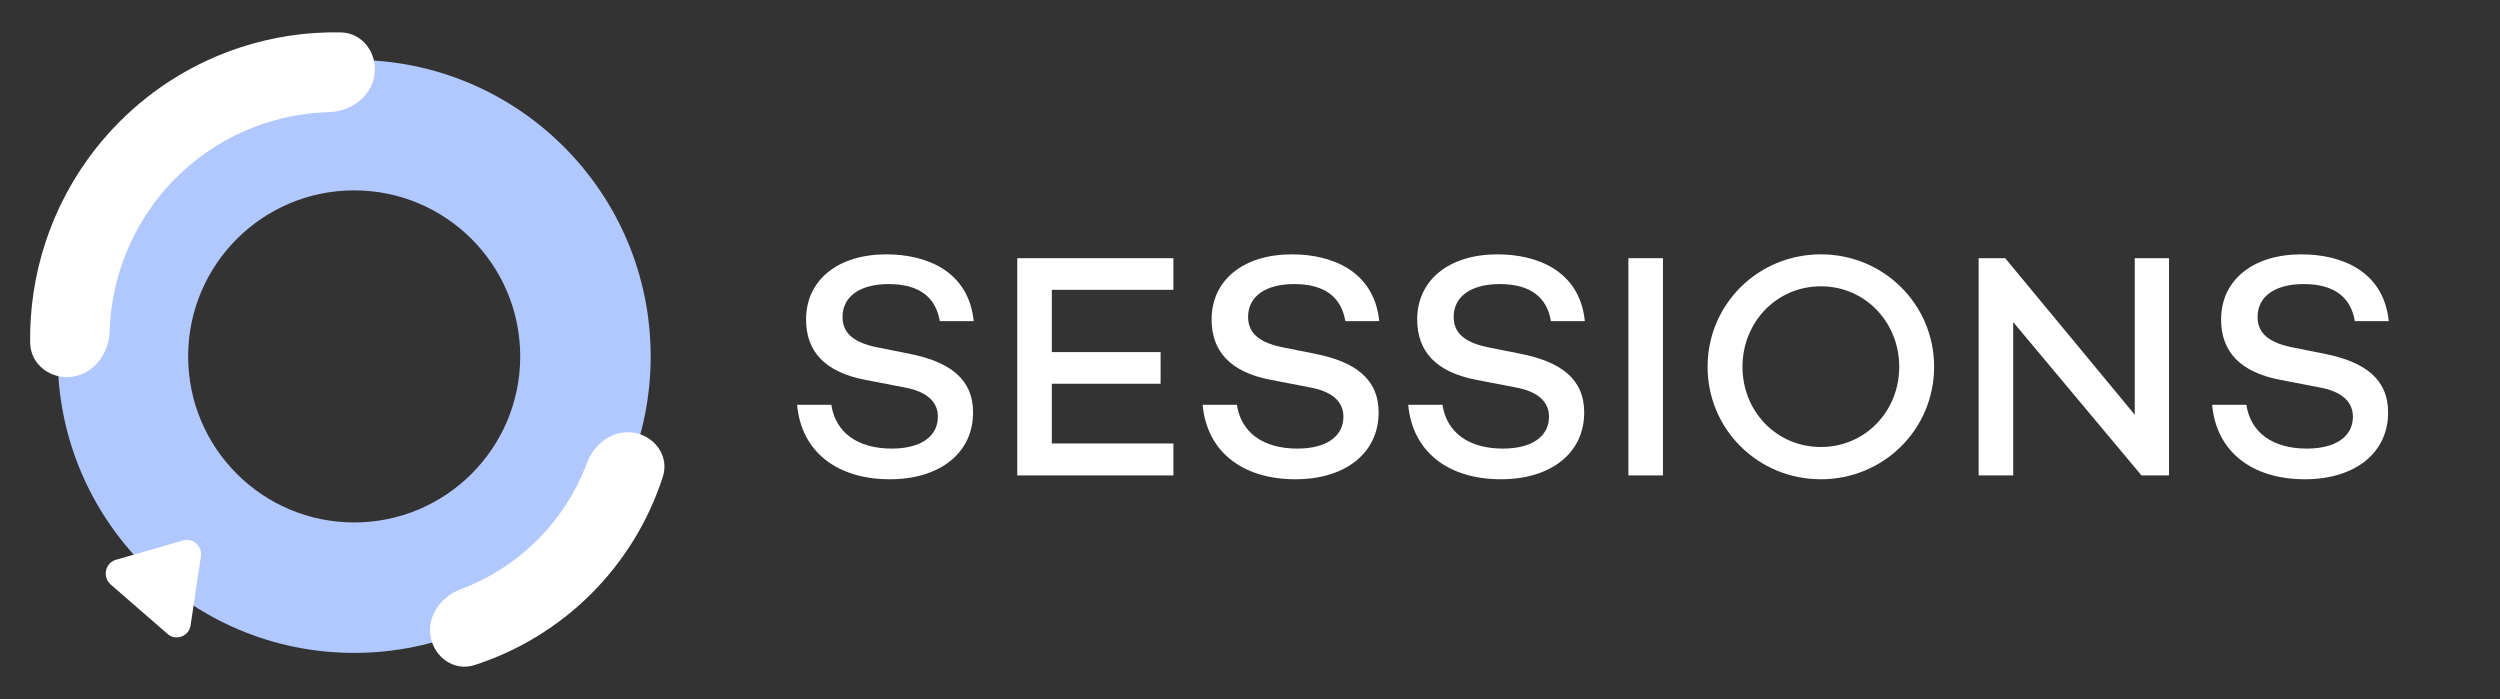
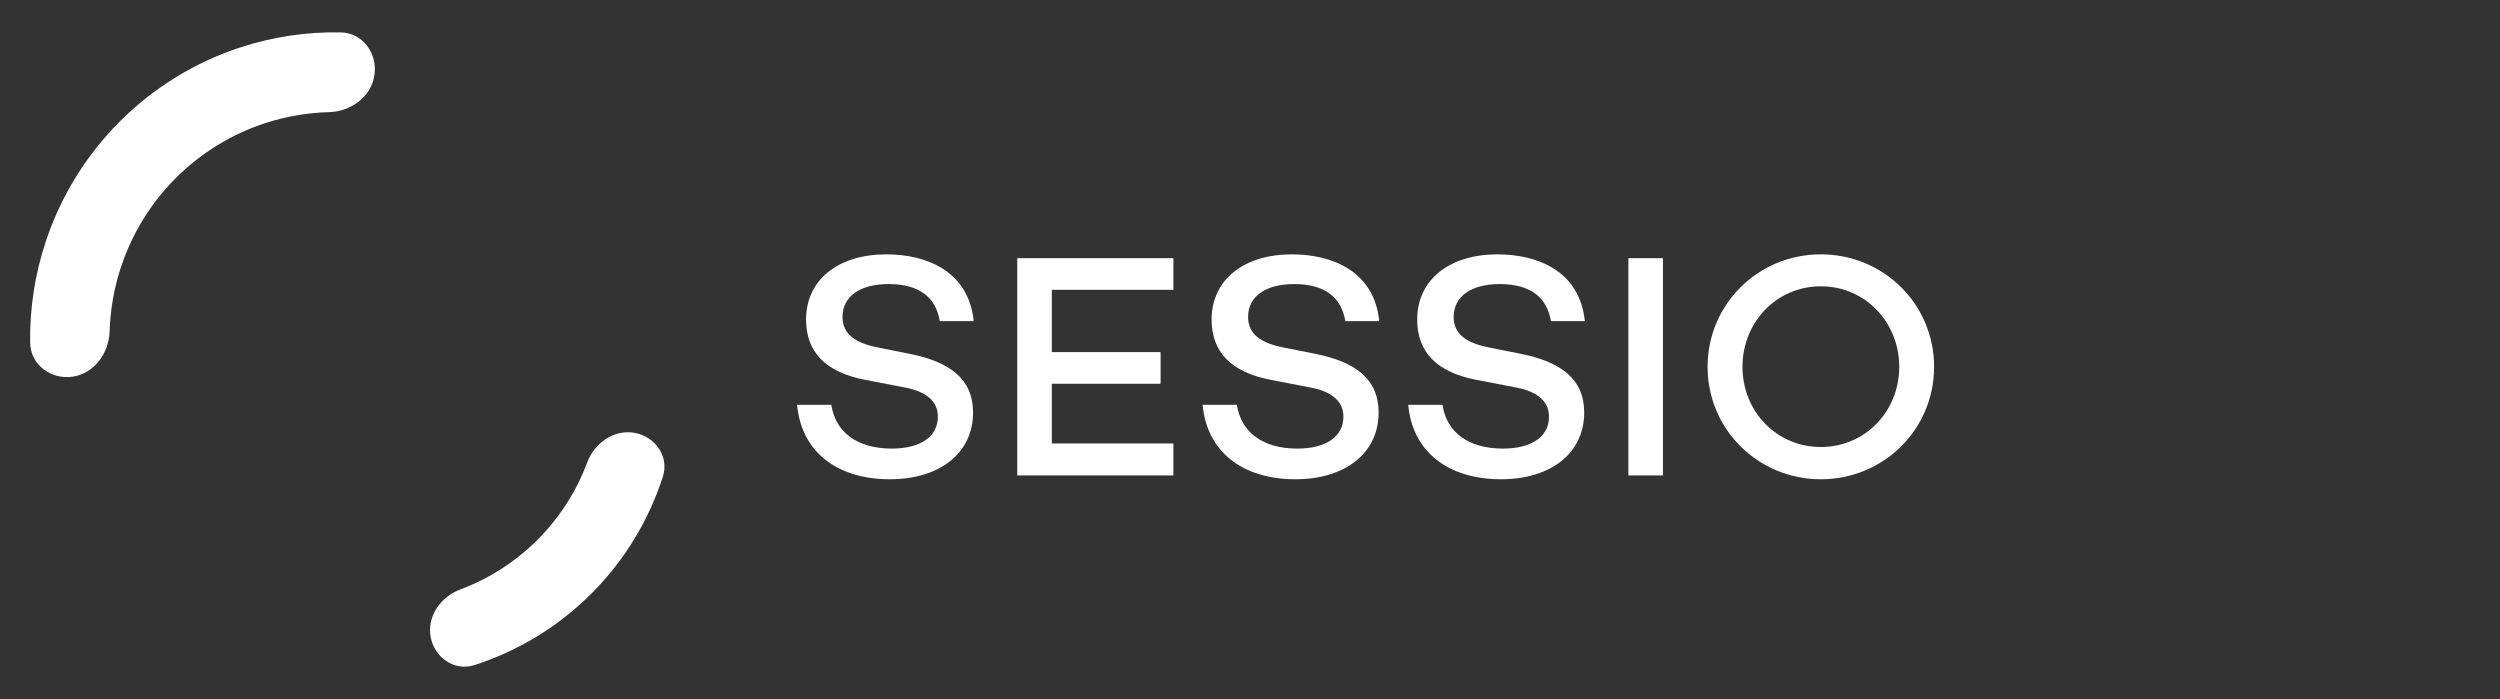
<svg xmlns="http://www.w3.org/2000/svg" width="304" height="85" viewBox="0 0 304 85" fill="none">
  <rect x="0" y="0" width="304" height="85" fill="#333333" stroke="none" />
-   <path fill-rule="evenodd" clip-rule="evenodd" d="M43.069 63.529C54.22 63.529 63.259 54.489 63.259 43.339C63.259 32.188 54.22 23.149 43.069 23.149C31.919 23.149 22.879 32.188 22.879 43.339C22.879 54.489 31.919 63.529 43.069 63.529ZM43.069 79.392C62.981 79.392 79.122 63.25 79.122 43.339C79.122 23.427 62.981 7.285 43.069 7.285C23.157 7.285 7.016 23.427 7.016 43.339C7.016 63.25 23.157 79.392 43.069 79.392Z" fill="#B1C8FF" />
-   <path d="M23.179 76.025C22.977 77.376 21.397 77.973 20.375 77.085L13.463 71.076C12.42 70.169 12.787 68.447 14.104 68.069L22.266 65.722C23.465 65.377 24.616 66.413 24.428 67.669L23.179 76.025Z" fill="white" />
  <path d="M45.529 9.143C45.928 6.496 44.11 3.992 41.444 3.939C37.296 3.856 33.152 4.474 29.187 5.777C23.688 7.584 18.687 10.66 14.584 14.758C10.482 18.855 7.392 23.861 5.563 29.373C4.244 33.348 3.606 37.506 3.666 41.672C3.704 44.349 6.188 46.189 8.827 45.803C11.465 45.416 13.247 42.946 13.331 40.269C13.415 37.614 13.881 34.976 14.723 32.439C16.076 28.363 18.36 24.662 21.393 21.633C24.427 18.603 28.125 16.329 32.191 14.992C34.721 14.161 37.35 13.707 39.995 13.637C42.661 13.567 45.131 11.791 45.529 9.143Z" fill="white" />
  <path d="M52.369 77.455C52.832 79.969 55.262 81.66 57.696 80.875C63.039 79.15 67.919 76.177 71.918 72.177C75.917 68.177 78.886 63.297 80.606 57.957C81.39 55.523 79.695 53.098 77.178 52.637C74.662 52.177 72.287 53.865 71.392 56.26C70.083 59.763 68.034 62.964 65.364 65.635C62.694 68.306 59.492 70.357 55.988 71.669C53.592 72.566 51.905 74.941 52.369 77.455Z" fill="white" />
  <path d="M107.782 30.929C101.907 30.929 98.017 34.037 98.017 38.854C98.017 42.739 100.312 45.264 105.253 46.197L109.883 47.09C112.995 47.634 114.046 49.071 114.046 50.664C114.046 53.111 111.906 54.549 108.443 54.549C104.242 54.549 101.596 52.568 101.09 49.227H96.928C97.433 54.898 101.752 58.278 108.21 58.278C114.279 58.278 118.325 55.093 118.325 50.159C118.325 46.08 115.485 43.982 110.544 43.011L106.848 42.273C104.008 41.729 102.452 40.641 102.452 38.544C102.452 35.98 104.67 34.542 108.054 34.542C111.906 34.542 113.812 36.252 114.279 39.049H118.403C117.78 32.95 112.645 30.929 107.782 30.929Z" fill="white" />
  <path d="M142.685 35.242V31.396H123.699V57.812H142.685V53.927H127.901V46.663H141.128V42.817H127.901V35.242H142.685Z" fill="white" />
  <path d="M157.097 30.929C151.222 30.929 147.331 34.037 147.331 38.854C147.331 42.739 149.627 45.264 154.568 46.197L159.197 47.09C162.31 47.634 163.36 49.071 163.36 50.664C163.36 53.111 161.22 54.549 157.758 54.549C153.556 54.549 150.911 52.568 150.405 49.227H146.242C146.748 54.898 151.066 58.278 157.524 58.278C163.594 58.278 167.64 55.093 167.64 50.159C167.64 46.08 164.8 43.982 159.859 43.011L156.163 42.273C153.323 41.729 151.767 40.641 151.767 38.544C151.767 35.98 153.984 34.542 157.369 34.542C161.22 34.542 163.127 36.252 163.594 39.049H167.717C167.095 32.95 161.96 30.929 157.097 30.929Z" fill="white" />
  <path d="M182.096 30.929C176.221 30.929 172.331 34.037 172.331 38.854C172.331 42.739 174.626 45.264 179.567 46.197L184.197 47.09C187.309 47.634 188.359 49.071 188.359 50.664C188.359 53.111 186.22 54.549 182.757 54.549C178.555 54.549 175.91 52.568 175.404 49.227H171.241C171.747 54.898 176.066 58.278 182.524 58.278C188.593 58.278 192.639 55.093 192.639 50.159C192.639 46.08 189.799 43.982 184.858 43.011L181.162 42.273C178.322 41.729 176.766 40.641 176.766 38.544C176.766 35.98 178.983 34.542 182.368 34.542C186.22 34.542 188.126 36.252 188.593 39.049H192.717C192.094 32.95 186.959 30.929 182.096 30.929Z" fill="white" />
  <path d="M198.013 31.396V57.812H202.215V31.396H198.013Z" fill="white" />
  <path d="M221.415 30.929C213.79 30.929 207.643 36.99 207.643 44.604C207.643 52.218 213.79 58.278 221.415 58.278C229.04 58.278 235.187 52.218 235.187 44.604C235.187 36.99 229.04 30.929 221.415 30.929ZM221.415 54.355C216.007 54.355 211.884 50.004 211.884 44.604C211.884 39.204 216.007 34.814 221.415 34.814C226.823 34.814 230.947 39.204 230.947 44.604C230.947 50.004 226.823 54.355 221.415 54.355Z" fill="white" />
-   <path d="M259.588 31.396V50.431L243.832 31.396H240.603V57.812H244.804V39.165L260.405 57.812H263.751V31.396H259.588Z" fill="white" />
-   <path d="M279.851 30.929C273.976 30.929 270.086 34.037 270.086 38.854C270.086 42.739 272.381 45.264 277.322 46.197L281.952 47.09C285.064 47.634 286.115 49.071 286.115 50.664C286.115 53.111 283.975 54.549 280.512 54.549C276.311 54.549 273.665 52.568 273.159 49.227H268.997C269.502 54.898 273.821 58.278 280.279 58.278C286.348 58.278 290.394 55.093 290.394 50.159C290.394 46.08 287.554 43.982 282.613 43.011L278.917 42.273C276.077 41.729 274.521 40.641 274.521 38.544C274.521 35.98 276.739 34.542 280.123 34.542C283.975 34.542 285.881 36.252 286.348 39.049H290.472C289.849 32.95 284.714 30.929 279.851 30.929Z" fill="white" />
</svg>